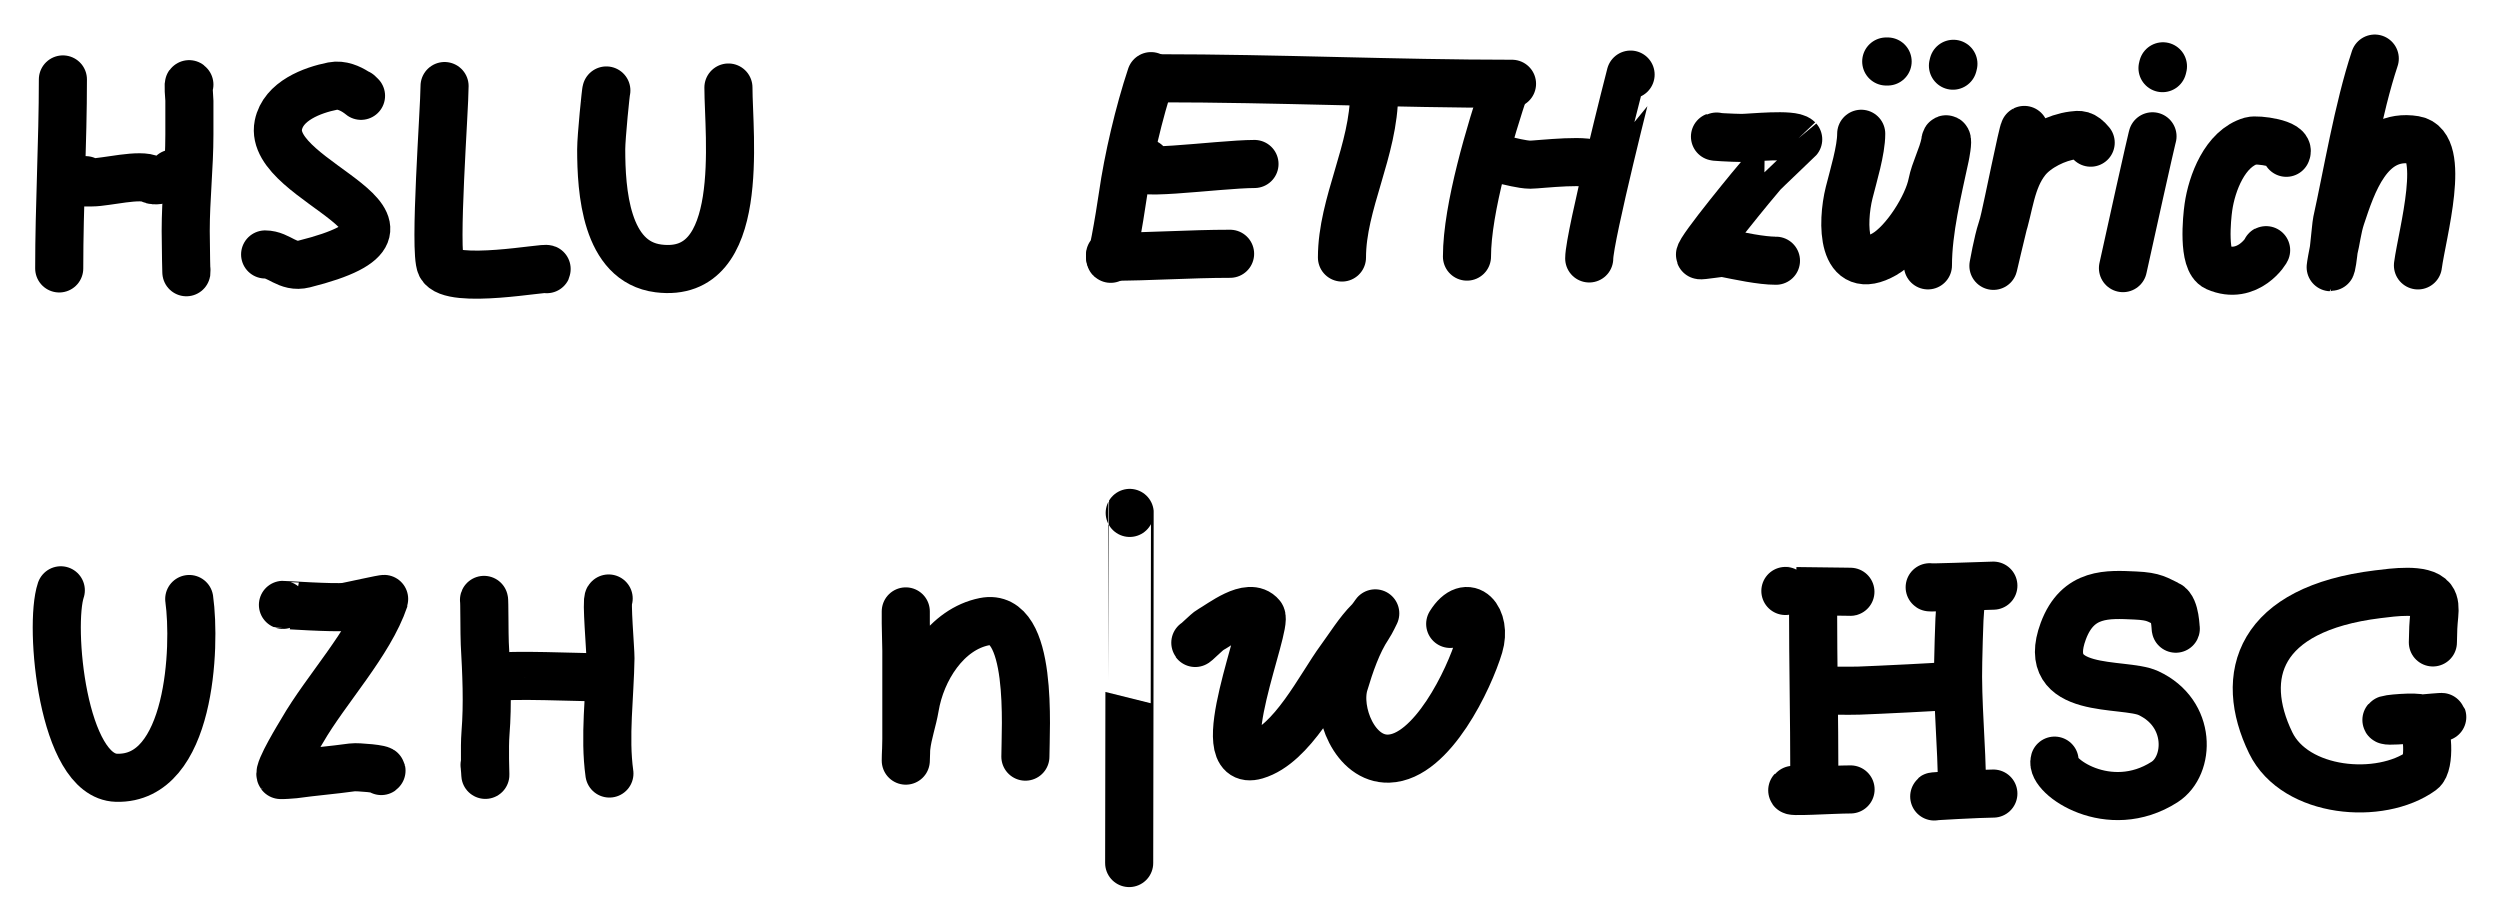
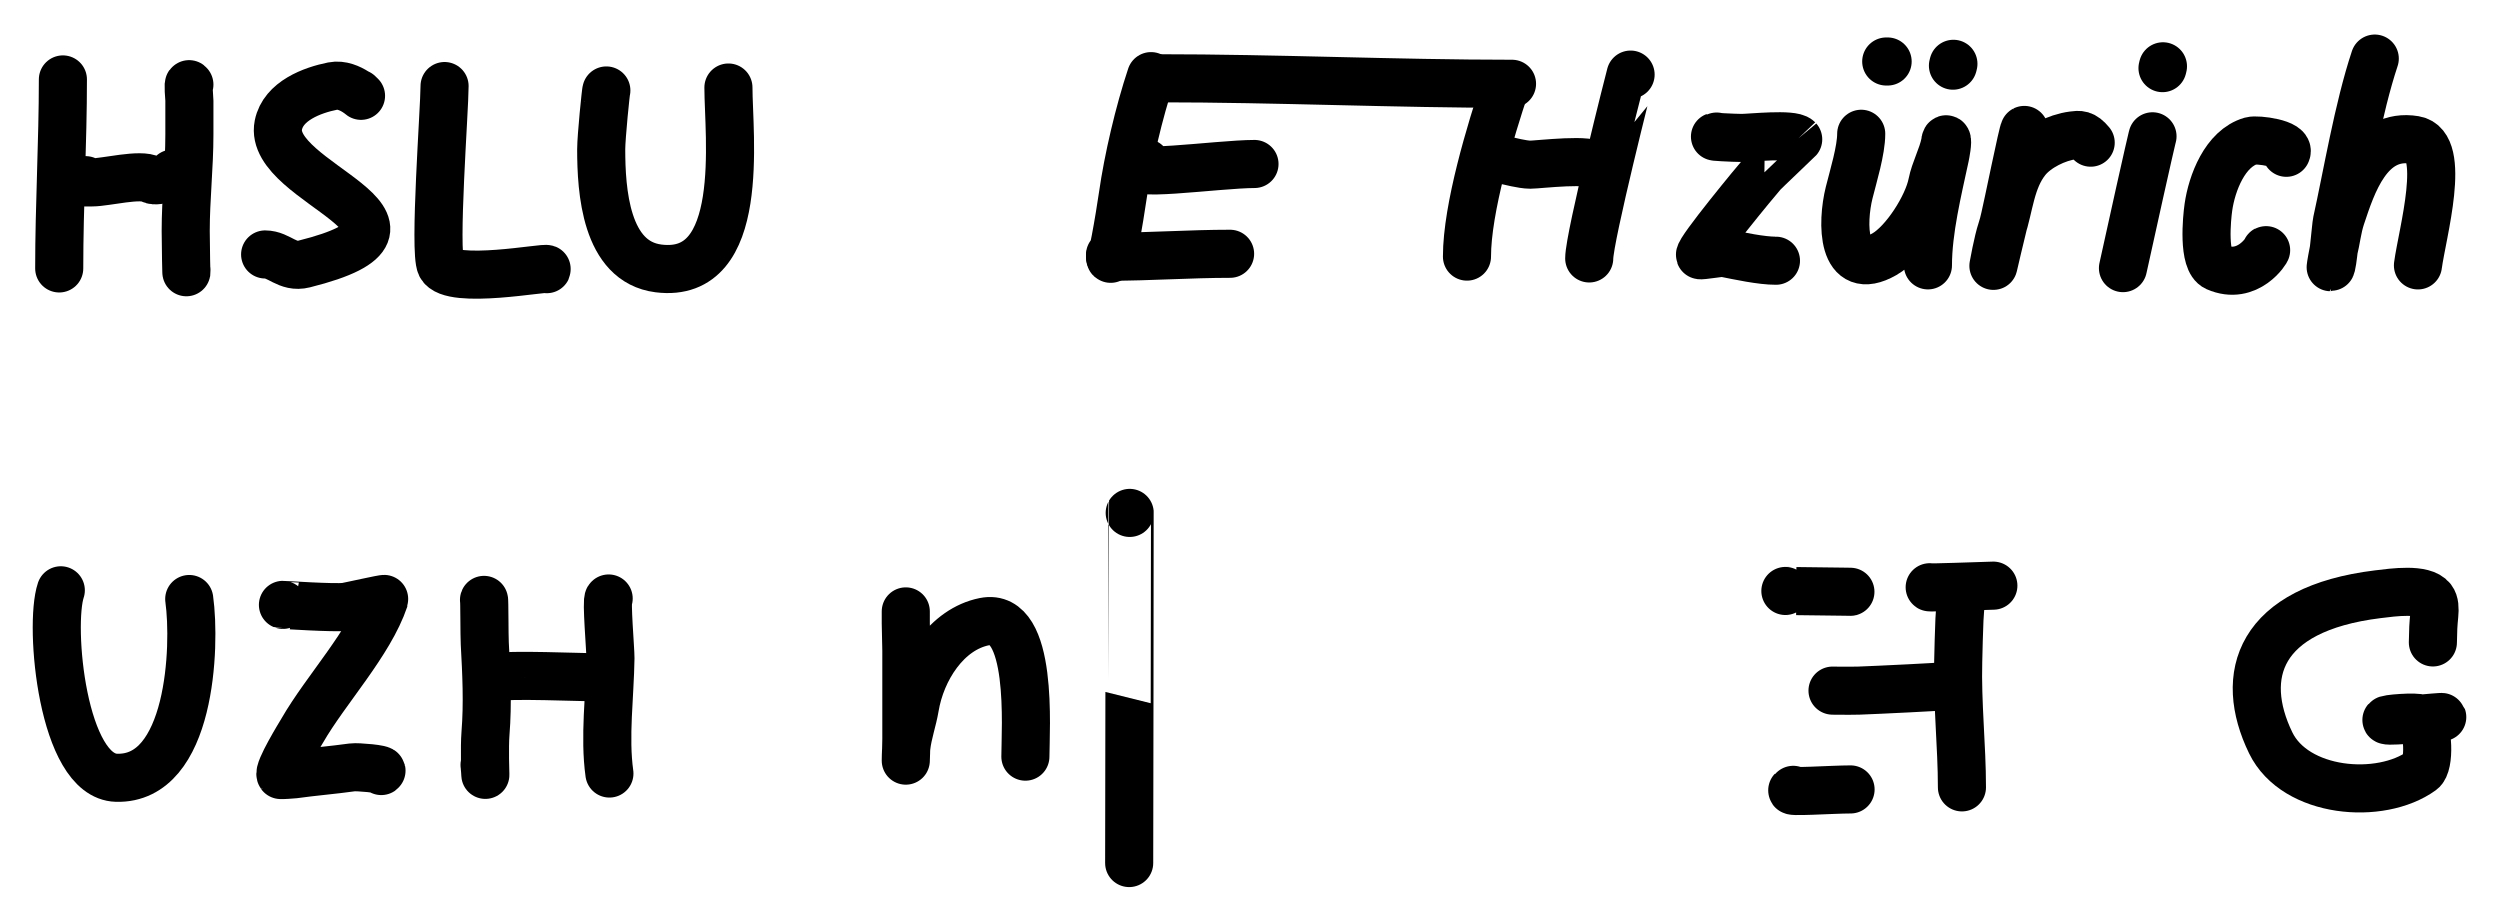
<svg xmlns="http://www.w3.org/2000/svg" width="696" height="256" viewBox="0 0 696 256">
  <g id="Ebene-2-copy">
    <path id="Path" fill="none" stroke="#000000" stroke-width="13.39" stroke-linecap="round" stroke-linejoin="round" d="M 17.51 22.114 C 17.51 39.742 16.487 57.133 16.487 74.731" />
    <path id="path1" fill="none" stroke="#000000" stroke-width="13.39" stroke-linecap="round" stroke-linejoin="round" d="M 23.857 50.163 C 20.577 50.983 24.251 50.777 25.7 50.777 C 29.371 50.777 39.224 48.245 42.078 49.958 C 43.839 51.014 50.069 48.32 48.016 48.32" />
    <path id="path2" fill="none" stroke="#000000" stroke-width="13.39" stroke-linecap="round" stroke-linejoin="round" d="M 52.725 23.547 C 52.261 22.621 52.725 27.387 52.725 28.052 C 52.725 31.191 52.725 34.33 52.725 37.469 C 52.725 46.372 51.701 55.4 51.701 64.289 C 51.701 67.907 51.906 78.758 51.906 75.14" />
    <path id="path3" fill="none" stroke="#000000" stroke-width="13.39" stroke-linecap="round" stroke-linejoin="round" d="M 99.813 26.004 C 102.356 28.547 97.48 22.99 92.648 23.957 C 86.901 25.106 78.837 28.109 77.497 34.808 C 74.219 51.2 128.794 62.47 84.663 73.502 C 79.958 74.678 77.775 70.841 73.812 70.841" />
    <path id="path4" fill="none" stroke="#000000" stroke-width="13.39" stroke-linecap="round" stroke-linejoin="round" d="M 123.767 23.957 C 123.767 30.374 120.778 69.982 122.743 73.912 C 125.499 79.423 152.593 74.198 152.225 74.935" />
    <path id="path5" fill="none" stroke="#000000" stroke-width="13.39" stroke-linecap="round" stroke-linejoin="round" d="M 168.808 25.185 C 168.706 24.982 167.375 38.151 167.375 41.564 C 167.375 53.004 168.576 72.885 183.344 74.731 C 207.95 77.806 202.794 37.582 202.794 24.366" />
    <path id="path6" fill="none" stroke="#000000" stroke-width="13.39" stroke-linecap="round" stroke-linejoin="round" d="M 320.445 21.196 C 317.095 31.245 314.049 44.229 312.564 54.62 C 311.778 60.125 309.032 76.486 309.032 70.925" />
    <path id="path7" fill="none" stroke="#000000" stroke-width="13.39" stroke-linecap="round" stroke-linejoin="round" d="M 309.032 71.468 C 320.123 71.468 331.337 70.653 342.456 70.653" />
    <path id="path8" fill="none" stroke="#000000" stroke-width="13.39" stroke-linecap="round" stroke-linejoin="round" d="M 319.086 45.381 C 310.093 49.878 339.195 45.653 349.249 45.653" />
    <path id="path9" fill="none" stroke="#000000" stroke-width="13.39" stroke-linecap="round" stroke-linejoin="round" d="M 322.421 21.792 C 355.475 21.792 388.479 23.327 420.944 23.327" />
-     <path id="path10" fill="none" stroke="#000000" stroke-width="13.39" stroke-linecap="round" stroke-linejoin="round" d="M 382.558 25.886 C 382.558 41.793 373.602 56.642 373.602 71.693" />
    <path id="path11" fill="none" stroke="#000000" stroke-width="13.39" stroke-linecap="round" stroke-linejoin="round" d="M 419.153 23.839 C 414.941 36.475 408.405 58.005 408.405 71.437" />
    <path id="path12" fill="none" stroke="#000000" stroke-width="13.39" stroke-linecap="round" stroke-linejoin="round" d="M 453.956 20.768 C 453.911 20.79 442.44 66.017 442.44 71.949" />
    <path id="path13" fill="none" stroke="#000000" stroke-width="13.39" stroke-linecap="round" stroke-linejoin="round" d="M 419.92 44.823 C 419.717 44.721 423.771 45.847 426.062 45.847 C 428.216 45.847 443.975 43.929 443.975 46.359" />
    <path id="path14" fill="none" stroke="#000000" stroke-width="13.39" stroke-linecap="round" stroke-linejoin="round" d="M 477.916 38.017 C 475.591 38.017 482.557 38.403 484.882 38.403 C 487.364 38.403 498.954 37.126 500.619 38.79 C 500.638 38.81 491.452 47.474 490.686 48.336 C 489.095 50.127 472.856 69.787 473.273 71.038 C 473.353 71.277 479.189 70.26 479.851 70.393 C 484.222 71.267 490.273 72.586 494.427 72.586" />
    <path id="path15" fill="none" stroke="#000000" stroke-width="13.39" stroke-linecap="round" stroke-linejoin="round" d="M 518.161 37.242 C 518.161 41.872 515.981 48.929 514.808 53.624 C 512.708 62.022 512.649 77.615 524.611 70.78 C 530.289 67.535 536.657 57.374 537.897 51.173 C 538.675 47.283 540.739 43.669 541.509 39.822 C 541.521 39.762 541.561 38.623 541.896 38.79 C 542.42 39.052 541.593 43.169 541.509 43.563 C 539.471 53.071 536.736 64.116 536.736 73.876" />
    <path id="path16" fill="none" stroke="#000000" stroke-width="13.39" stroke-linecap="round" stroke-linejoin="round" d="M 525.127 17.12 L 525.514 17.12" />
    <path id="path17" fill="none" stroke="#000000" stroke-width="13.39" stroke-linecap="round" stroke-linejoin="round" d="M 543.701 18.281 L 543.83 17.765" />
    <path id="path18" fill="none" stroke="#000000" stroke-width="13.39" stroke-linecap="round" stroke-linejoin="round" d="M 563.572 36.176 C 563.168 36.379 558.889 57.695 558.131 60.725 C 557.027 65.142 554.968 74.012 554.968 74.012 C 554.968 74.012 556.165 67.257 557.246 64.015 C 559.417 57.5 559.728 50.124 564.205 44.528 C 567.006 41.027 572.636 38.254 577.112 37.695 C 578.877 37.474 580.002 37.242 582.047 39.719" />
    <path id="path19" fill="none" stroke="#000000" stroke-width="13.39" stroke-linecap="round" stroke-linejoin="round" d="M 599.257 37.948 C 599.288 37.823 598.87 39.037 591.032 74.644" />
    <path id="path20" fill="none" stroke="#000000" stroke-width="13.39" stroke-linecap="round" stroke-linejoin="round" d="M 602.167 18.461 L 602.041 18.967" />
    <path id="path21" fill="none" stroke="#000000" stroke-width="13.39" stroke-linecap="round" stroke-linejoin="round" d="M 636.514 42.534 C 637.829 39.903 628.379 38.738 626.716 39.213 C 619.415 41.299 615.773 51.022 614.821 57.688 C 614.39 60.708 613.186 72.702 617.037 74.391 C 625.85 78.256 631.235 69.411 630.892 69.583" />
    <path id="path22" fill="none" stroke="#000000" stroke-width="13.39" stroke-linecap="round" stroke-linejoin="round" d="M 661.135 16.31 C 656.529 30.13 653.383 49.131 650.58 61.743 C 650.335 62.846 649.409 74.391 648.86 74.391 C 648.804 74.391 649.563 70.189 649.62 69.962 C 650.434 66.704 650.701 63.553 651.771 60.345 C 654.784 51.305 659.41 36.817 672.27 38.96 C 681.362 40.475 674.332 65.062 673.156 73.885" />
    <path id="path23" fill="none" stroke="#000000" stroke-width="13.39" stroke-linecap="round" stroke-linejoin="round" d="M 16.928 164.341 C 13.597 174.225 17.371 216.135 32.446 216.535 C 53.131 217.084 54.531 180.02 52.682 166.766" />
    <path id="path24" fill="none" stroke="#000000" stroke-width="13.39" stroke-linecap="round" stroke-linejoin="round" d="M 78.771 168.397 C 78.71 168.377 93.247 169.343 96.143 168.939 C 97.306 168.777 107.113 166.544 107.04 166.76 C 102.901 179.044 90.741 191.942 84.148 203.392 C 83.664 204.233 77.284 214.53 78.131 215.763 C 78.187 215.843 81.449 215.629 81.731 215.59 C 87.243 214.821 92.58 214.406 98.096 213.636 C 99.448 213.448 106.994 214.071 106.145 214.655" />
    <path id="path25" fill="none" stroke="#000000" stroke-width="13.39" stroke-linecap="round" stroke-linejoin="round" d="M 134.749 167.012 C 134.878 166.631 134.843 177.013 134.963 179.172 C 135.423 187.464 135.825 195.86 135.158 204.183 C 134.85 208.016 135.12 215.719 135.12 215.719 C 135.12 215.719 135.026 213.867 134.898 212.95" />
    <path id="path26" fill="none" stroke="#000000" stroke-width="13.39" stroke-linecap="round" stroke-linejoin="round" d="M 169.451 166.619 C 168.749 166.717 169.979 181.168 169.95 183.186 C 169.803 193.666 168.236 205.141 169.66 215.348" />
    <path id="path27" fill="none" stroke="#000000" stroke-width="13.39" stroke-linecap="round" stroke-linejoin="round" d="M 139.428 188.583 C 139.428 187.643 163.478 188.583 166.388 188.583" />
    <path id="path28" fill="none" stroke="#000000" stroke-width="13.39" stroke-linecap="round" stroke-linejoin="round" d="M 252.169 170.214 C 252.169 169.939 252.169 172.788 252.169 173.544 C 252.169 176.082 252.328 178.606 252.328 181.155 C 252.328 189.348 252.328 197.54 252.328 205.733 C 252.328 207.742 252.169 211.759 252.169 211.759 C 252.169 211.759 252.187 209.215 252.328 207.953 C 252.744 204.206 254.09 200.547 254.706 196.853 C 256.44 186.447 263.522 175.174 274.052 173.068 C 287.811 170.316 285.468 203.312 285.468 210.649" />
    <path id="path29" fill="none" stroke="#000000" stroke-width="13.39" stroke-linecap="round" stroke-linejoin="round" d="M 314.511 142.794 C 314.521 142.776 314.361 243.287 314.361 240.203" />
-     <path id="path30" fill="none" stroke="#000000" stroke-width="13.39" stroke-linecap="round" stroke-linejoin="round" d="M 332.779 178.935 C 332.385 179.567 336.026 175.852 337.006 175.323 C 339.809 173.813 347.735 167.36 351.101 171.423 C 353.15 173.897 336.108 214.275 349.637 210.284 C 359.778 207.292 367.479 191.204 373.174 183.459 C 375.647 180.097 378.206 175.903 381.211 172.915 C 381.854 172.277 382.871 170.763 382.871 170.763 C 382.871 170.763 381.713 173.225 380.955 174.349 C 377.889 178.899 375.8 185.11 374.227 190.361 C 371.918 198.067 377.2 211.494 386.605 211.205 C 398.709 210.834 409.049 188.939 411.788 179.797 C 414.025 172.33 408.65 165.808 403.735 173.695" />
    <path id="path31" fill="none" stroke="#000000" stroke-width="13.39" stroke-linecap="round" stroke-linejoin="round" d="M 497.05 164.525 C 496.968 164.525 516.551 164.755 515.123 164.755" />
    <path id="path32" fill="none" stroke="#000000" stroke-width="13.39" stroke-linecap="round" stroke-linejoin="round" d="M 537.224 163.489 C 536.596 163.698 550.938 163.15 554.952 163.046" />
    <path id="path33" fill="none" stroke="#000000" stroke-width="13.39" stroke-linecap="round" stroke-linejoin="round" d="M 499.237 219.894 C 496.821 220.699 510.17 219.777 515.197 219.777" />
-     <path id="path34" fill="none" stroke="#000000" stroke-width="13.39" stroke-linecap="round" stroke-linejoin="round" d="M 538.491 221.736 C 536.677 221.736 551.425 220.93 554.952 220.93" />
-     <path id="path35" fill="none" stroke="#000000" stroke-width="13.39" stroke-linecap="round" stroke-linejoin="round" d="M 504.763 169.129 C 504.763 184.665 505.108 200.135 505.108 215.519" />
    <path id="path36" fill="none" stroke="#000000" stroke-width="13.39" stroke-linecap="round" stroke-linejoin="round" d="M 546.318 164.755 C 546.318 162.17 545.633 169.885 545.512 172.467 C 545.332 176.338 545.272 180.221 545.167 184.094 C 544.852 195.743 546.203 207.6 546.203 219.203" />
    <path id="path37" fill="none" stroke="#000000" stroke-width="13.39" stroke-linecap="round" stroke-linejoin="round" d="M 510.633 192.267 C 508.331 192.267 515.239 192.343 517.54 192.267 C 522.464 192.103 542.311 191.116 539.872 191.116" />
-     <path id="path38" fill="none" stroke="#000000" stroke-width="13.39" stroke-linecap="round" stroke-linejoin="round" d="M 605.738 175.025 C 605.661 175.259 605.671 169.262 603.519 168.294 C 600.649 167.002 599.914 166.023 594.438 165.787 C 586.925 165.464 578.485 164.763 574.417 175.701 C 567.671 193.841 591.219 189.753 598.119 192.957 C 610.293 198.611 609.7 213.171 602.619 217.712 C 587.138 227.64 570.707 216.049 571.996 211.759" />
    <path id="path39" fill="none" stroke="#000000" stroke-width="13.39" stroke-linecap="round" stroke-linejoin="round" d="M 677.313 178.851 C 677.361 175.294 677.44 173.95 677.702 171.226 C 677.874 169.438 677.831 167.802 677.037 166.772 C 674.683 163.717 666.268 164.913 661.945 165.444 C 628.772 169.523 623.077 188.088 632.165 206.808 C 638.993 220.871 662.693 222.903 674.195 214.581 C 676.528 212.893 676.073 202.719 673.759 200.056 C 673.177 199.387 663.565 200.1 664.428 200.518 C 665.53 201.05 679.844 199.411 679.921 199.632" />
  </g>
</svg>